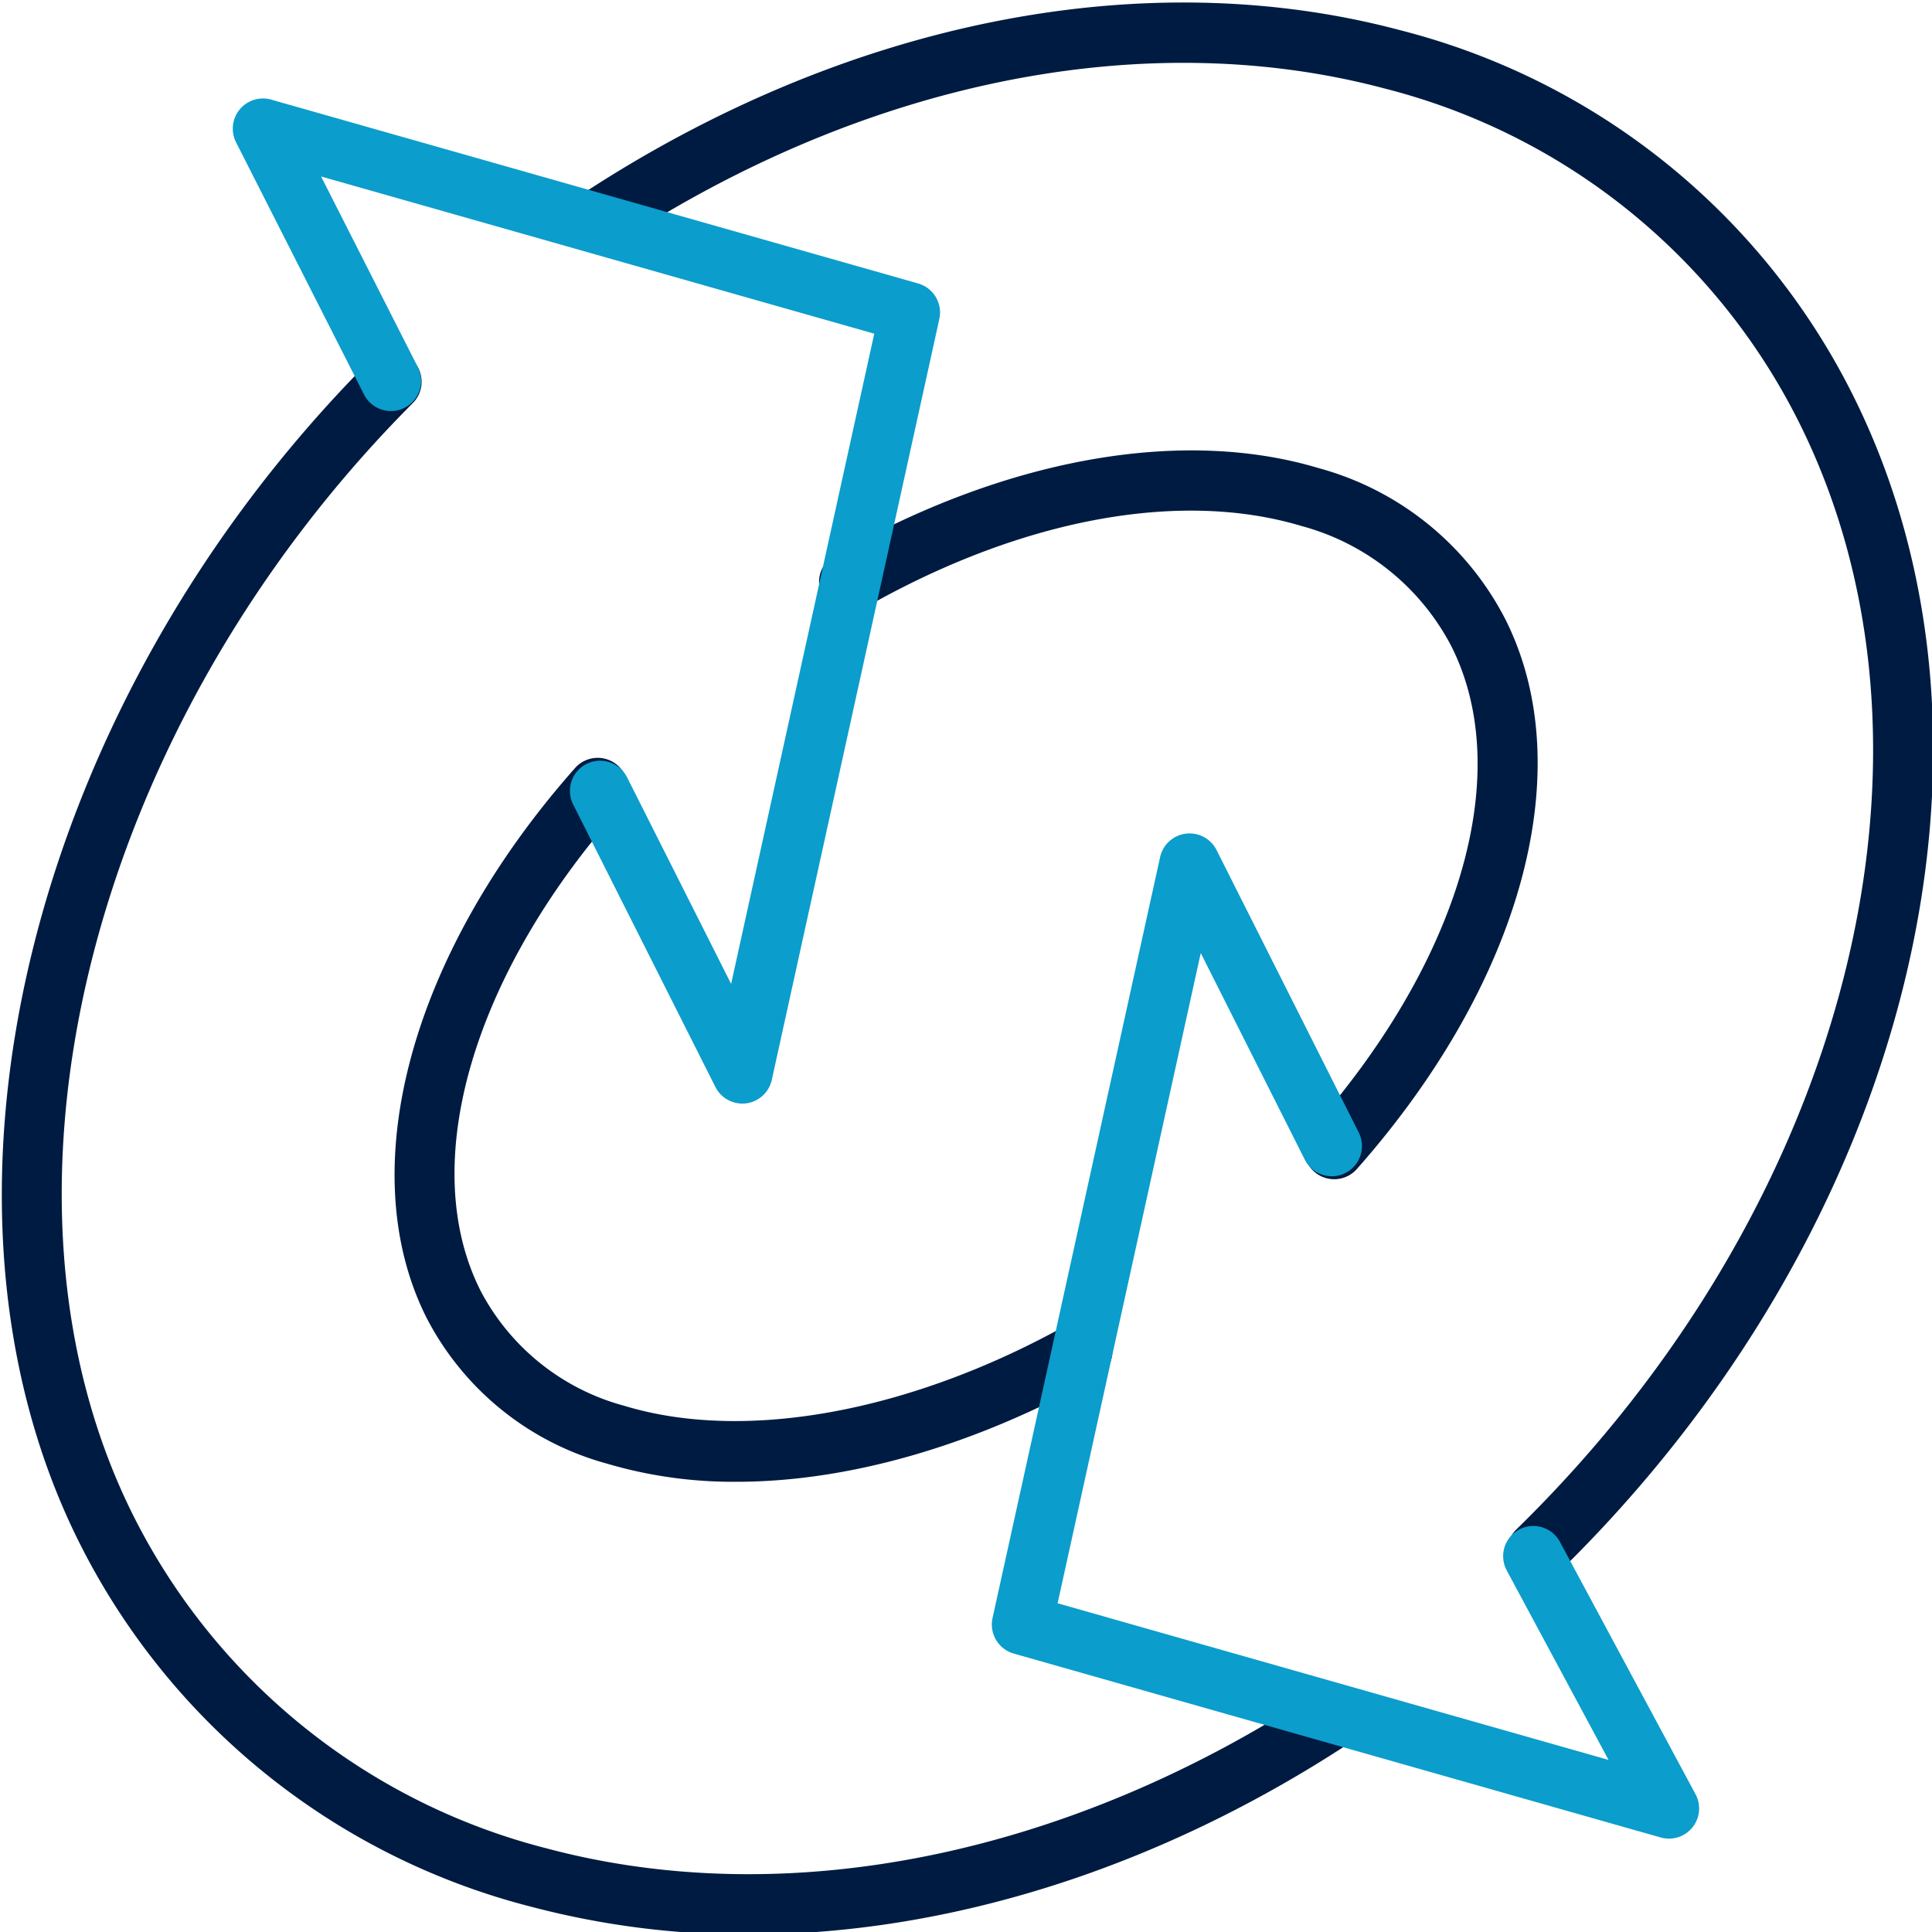
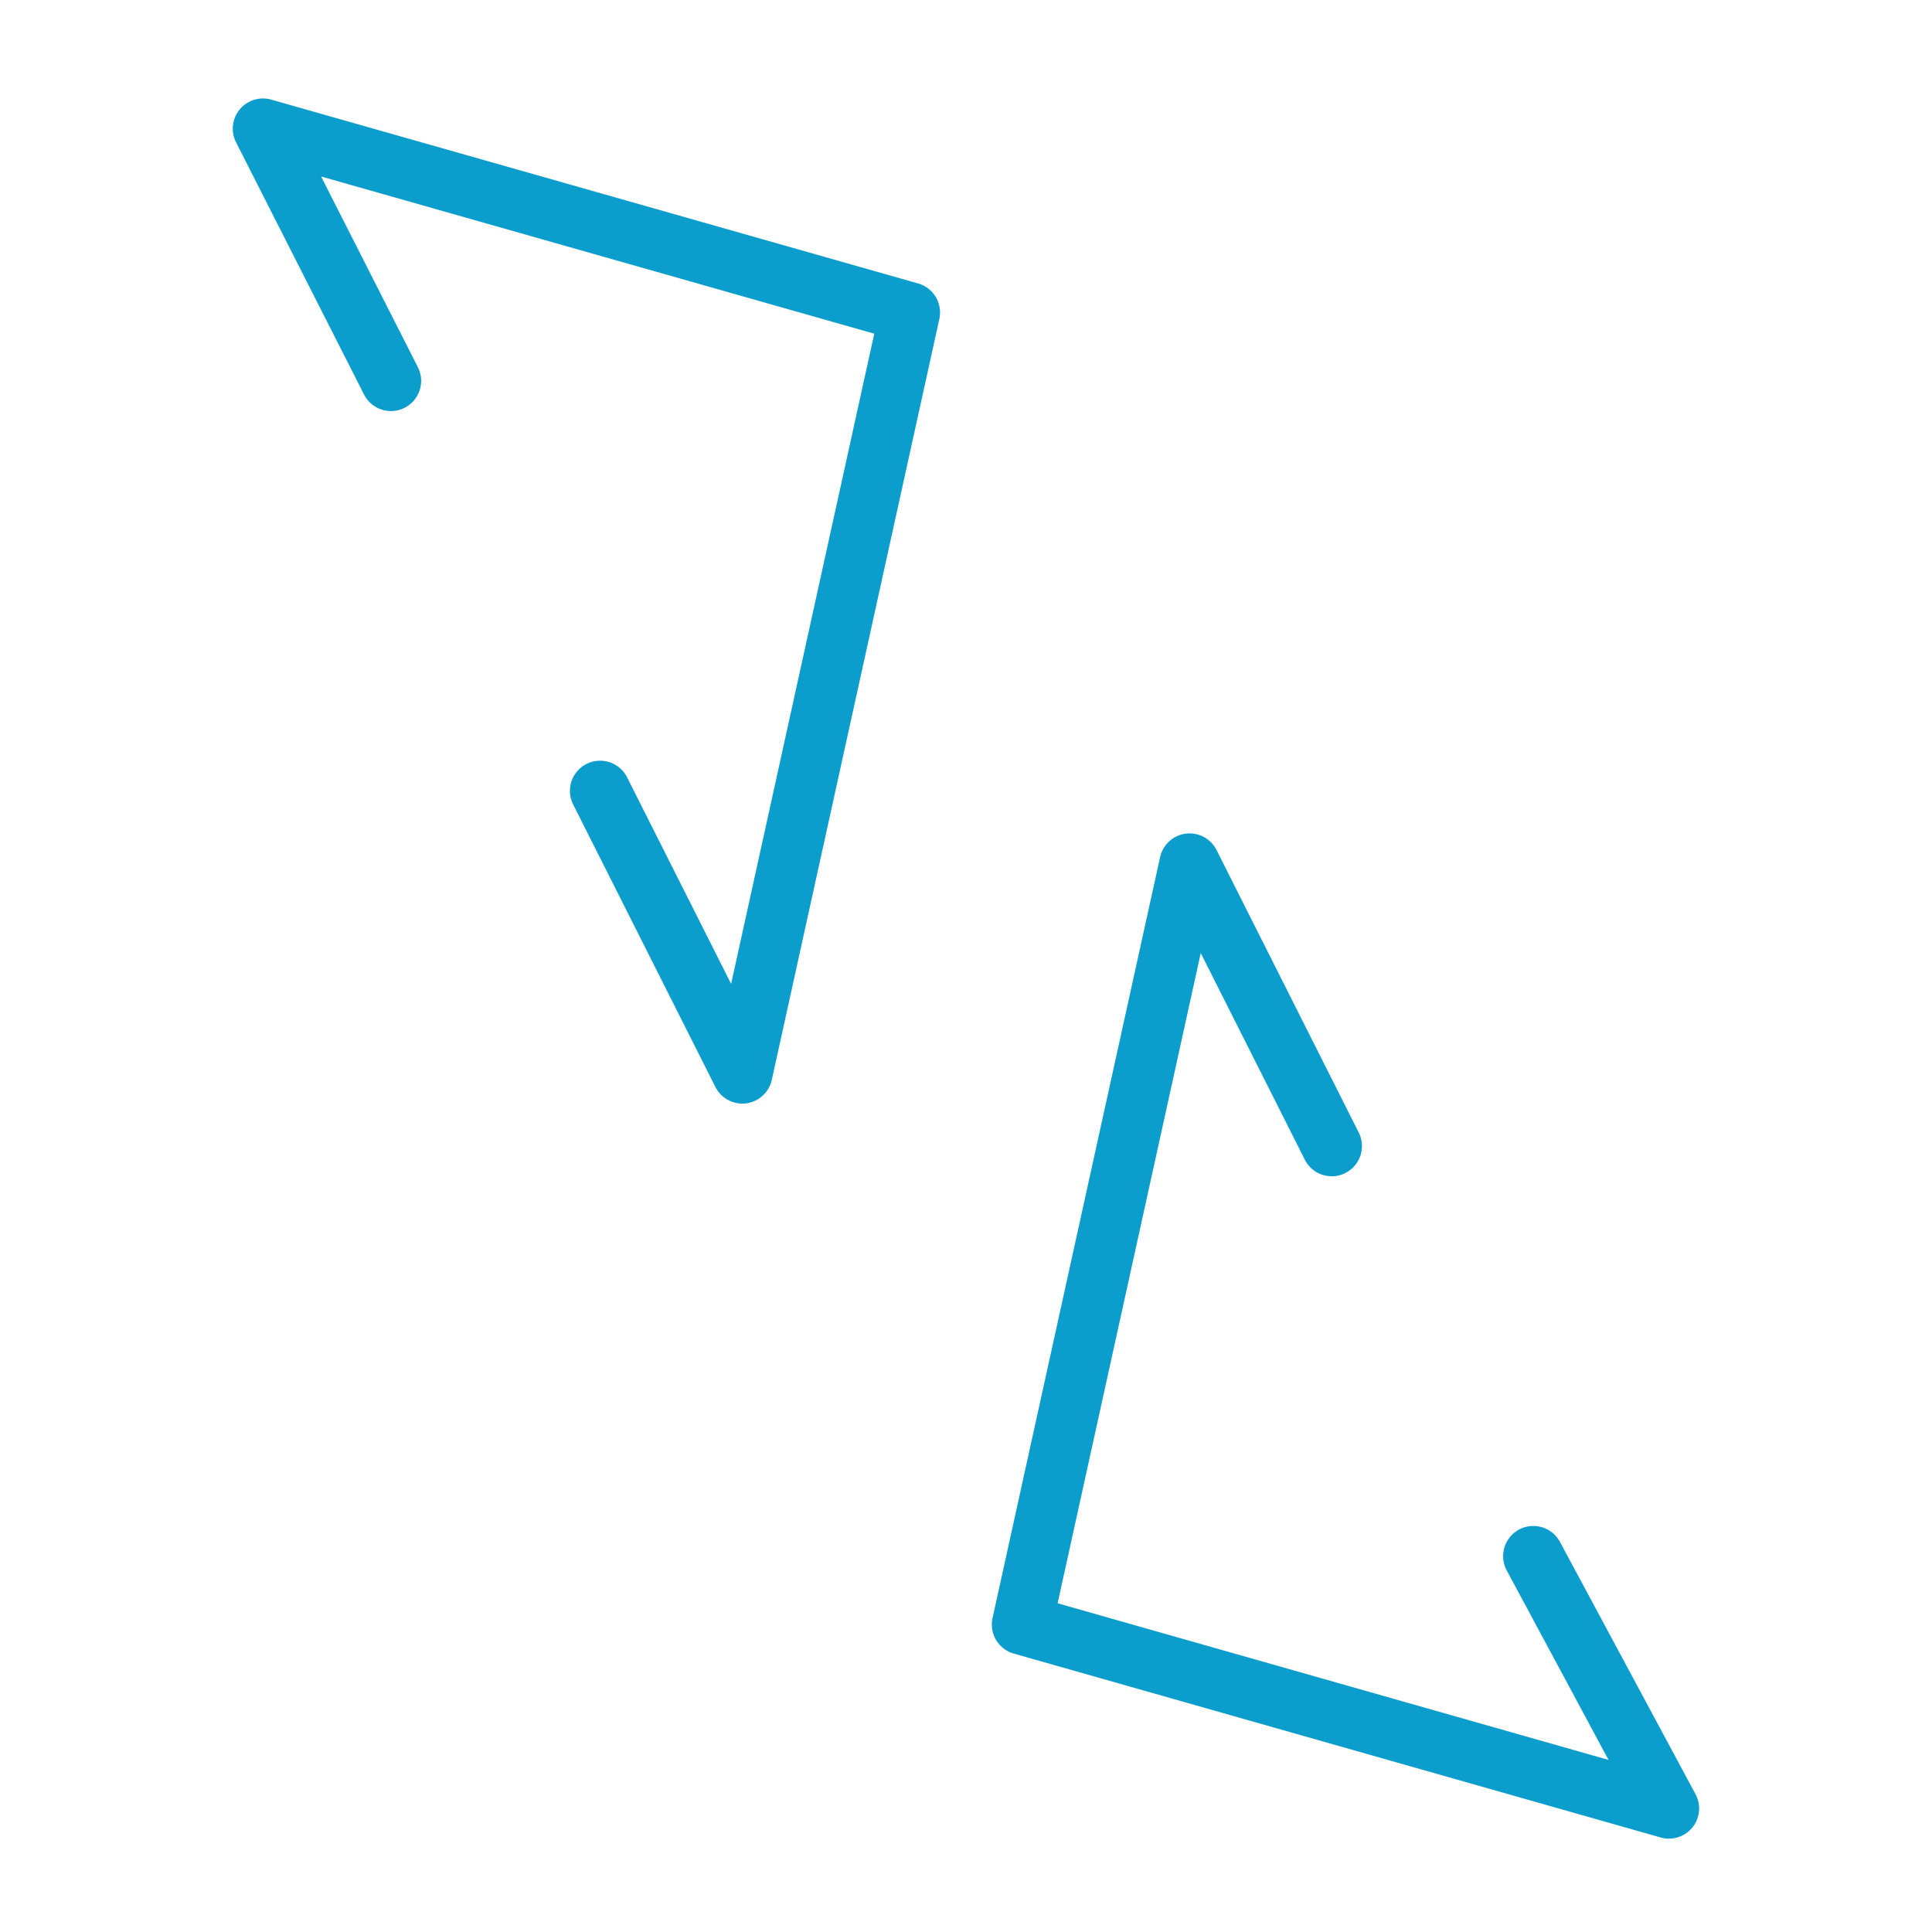
<svg xmlns="http://www.w3.org/2000/svg" id="ICON" viewBox="0 0 128 128">
  <title>recycling</title>
  <g id="recycling">
-     <path d="M103.241,104.205a2,2,0,0,1-2.793-2.863c22.04-21.507,29.7-51.779,18.614-73.614A42.341,42.341,0,0,0,91.734,5.863C75.8,1.624,57.2,5.4,40.712,16.235a2,2,0,1,1-2.2-3.343C55.954,1.437,75.728-2.537,92.763,2a46.291,46.291,0,0,1,29.866,23.919C134.492,49.3,126.521,81.489,103.241,104.205ZM87.279,112.1C70.791,122.929,52.2,126.71,36.259,122.471A42.343,42.343,0,0,1,8.93,100.606c-10.795-21.274-3.049-52.353,18.419-73.9a2,2,0,1,0-2.834-2.824C1.862,46.618-6.191,79.646,5.363,102.417A46.293,46.293,0,0,0,35.23,126.336a55.774,55.774,0,0,0,14.345,1.831c13.23,0,27.187-4.374,39.9-12.726a2,2,0,1,0-2.2-3.343ZM99.706,40.975a19.721,19.721,0,0,0-12.347-9.963c-9.132-2.736-20.815-.628-32.06,5.787a2,2,0,1,0,1.982,3.474c10.3-5.875,20.842-7.855,28.929-5.429a15.82,15.82,0,0,1,9.93,7.941c4.019,7.923,1.02,19.553-7.827,30.352q-.687.837-1.417,1.663a2,2,0,0,0,3,2.65q.779-.88,1.514-1.778C101.274,63.628,104.455,50.333,99.706,40.975ZM40.924,50.711a2,2,0,0,0-2.823.171C27.162,63.233,23.31,77.551,28.286,87.358a19.109,19.109,0,0,0,11.887,9.6,29.538,29.538,0,0,0,8.614,1.214c7.418,0,15.743-2.37,23.891-6.92a2,2,0,0,0-1.951-3.492c-10.4,5.8-21.38,7.812-29.387,5.372a15.2,15.2,0,0,1-9.487-7.589c-4.229-8.333-.6-20.9,9.242-32.014A2,2,0,0,0,40.924,50.711Z" style="fill:#001b41" />
    <path d="M49.183,73.115a2,2,0,0,1-1.786-1.1l-9.43-18.729a2,2,0,0,1,3.572-1.8l6.9,13.7,9.483-43.078L21.273,11.693l6.412,12.634a2,2,0,1,1-3.567,1.811L15.637,9.424A2,2,0,0,1,17.967,6.6L60.827,18.78a2,2,0,0,1,1.406,2.354l-11.1,50.411a2,2,0,0,1-1.7,1.555A2.109,2.109,0,0,1,49.183,73.115Zm62.948,47.953a2,2,0,0,0,.2-2.2l-8.981-16.714a2,2,0,0,0-3.524,1.893l6.744,12.552-36.5-10.378,9.483-43.078,6.9,13.7a2,2,0,0,0,3.572-1.8L80.6,56.318a2,2,0,0,0-3.74.47L65.759,107.2a2,2,0,0,0,1.406,2.354l42.86,12.184a1.978,1.978,0,0,0,.547.076A2,2,0,0,0,112.131,121.068Z" style="fill:#0b9dcc" />
  </g>
</svg>